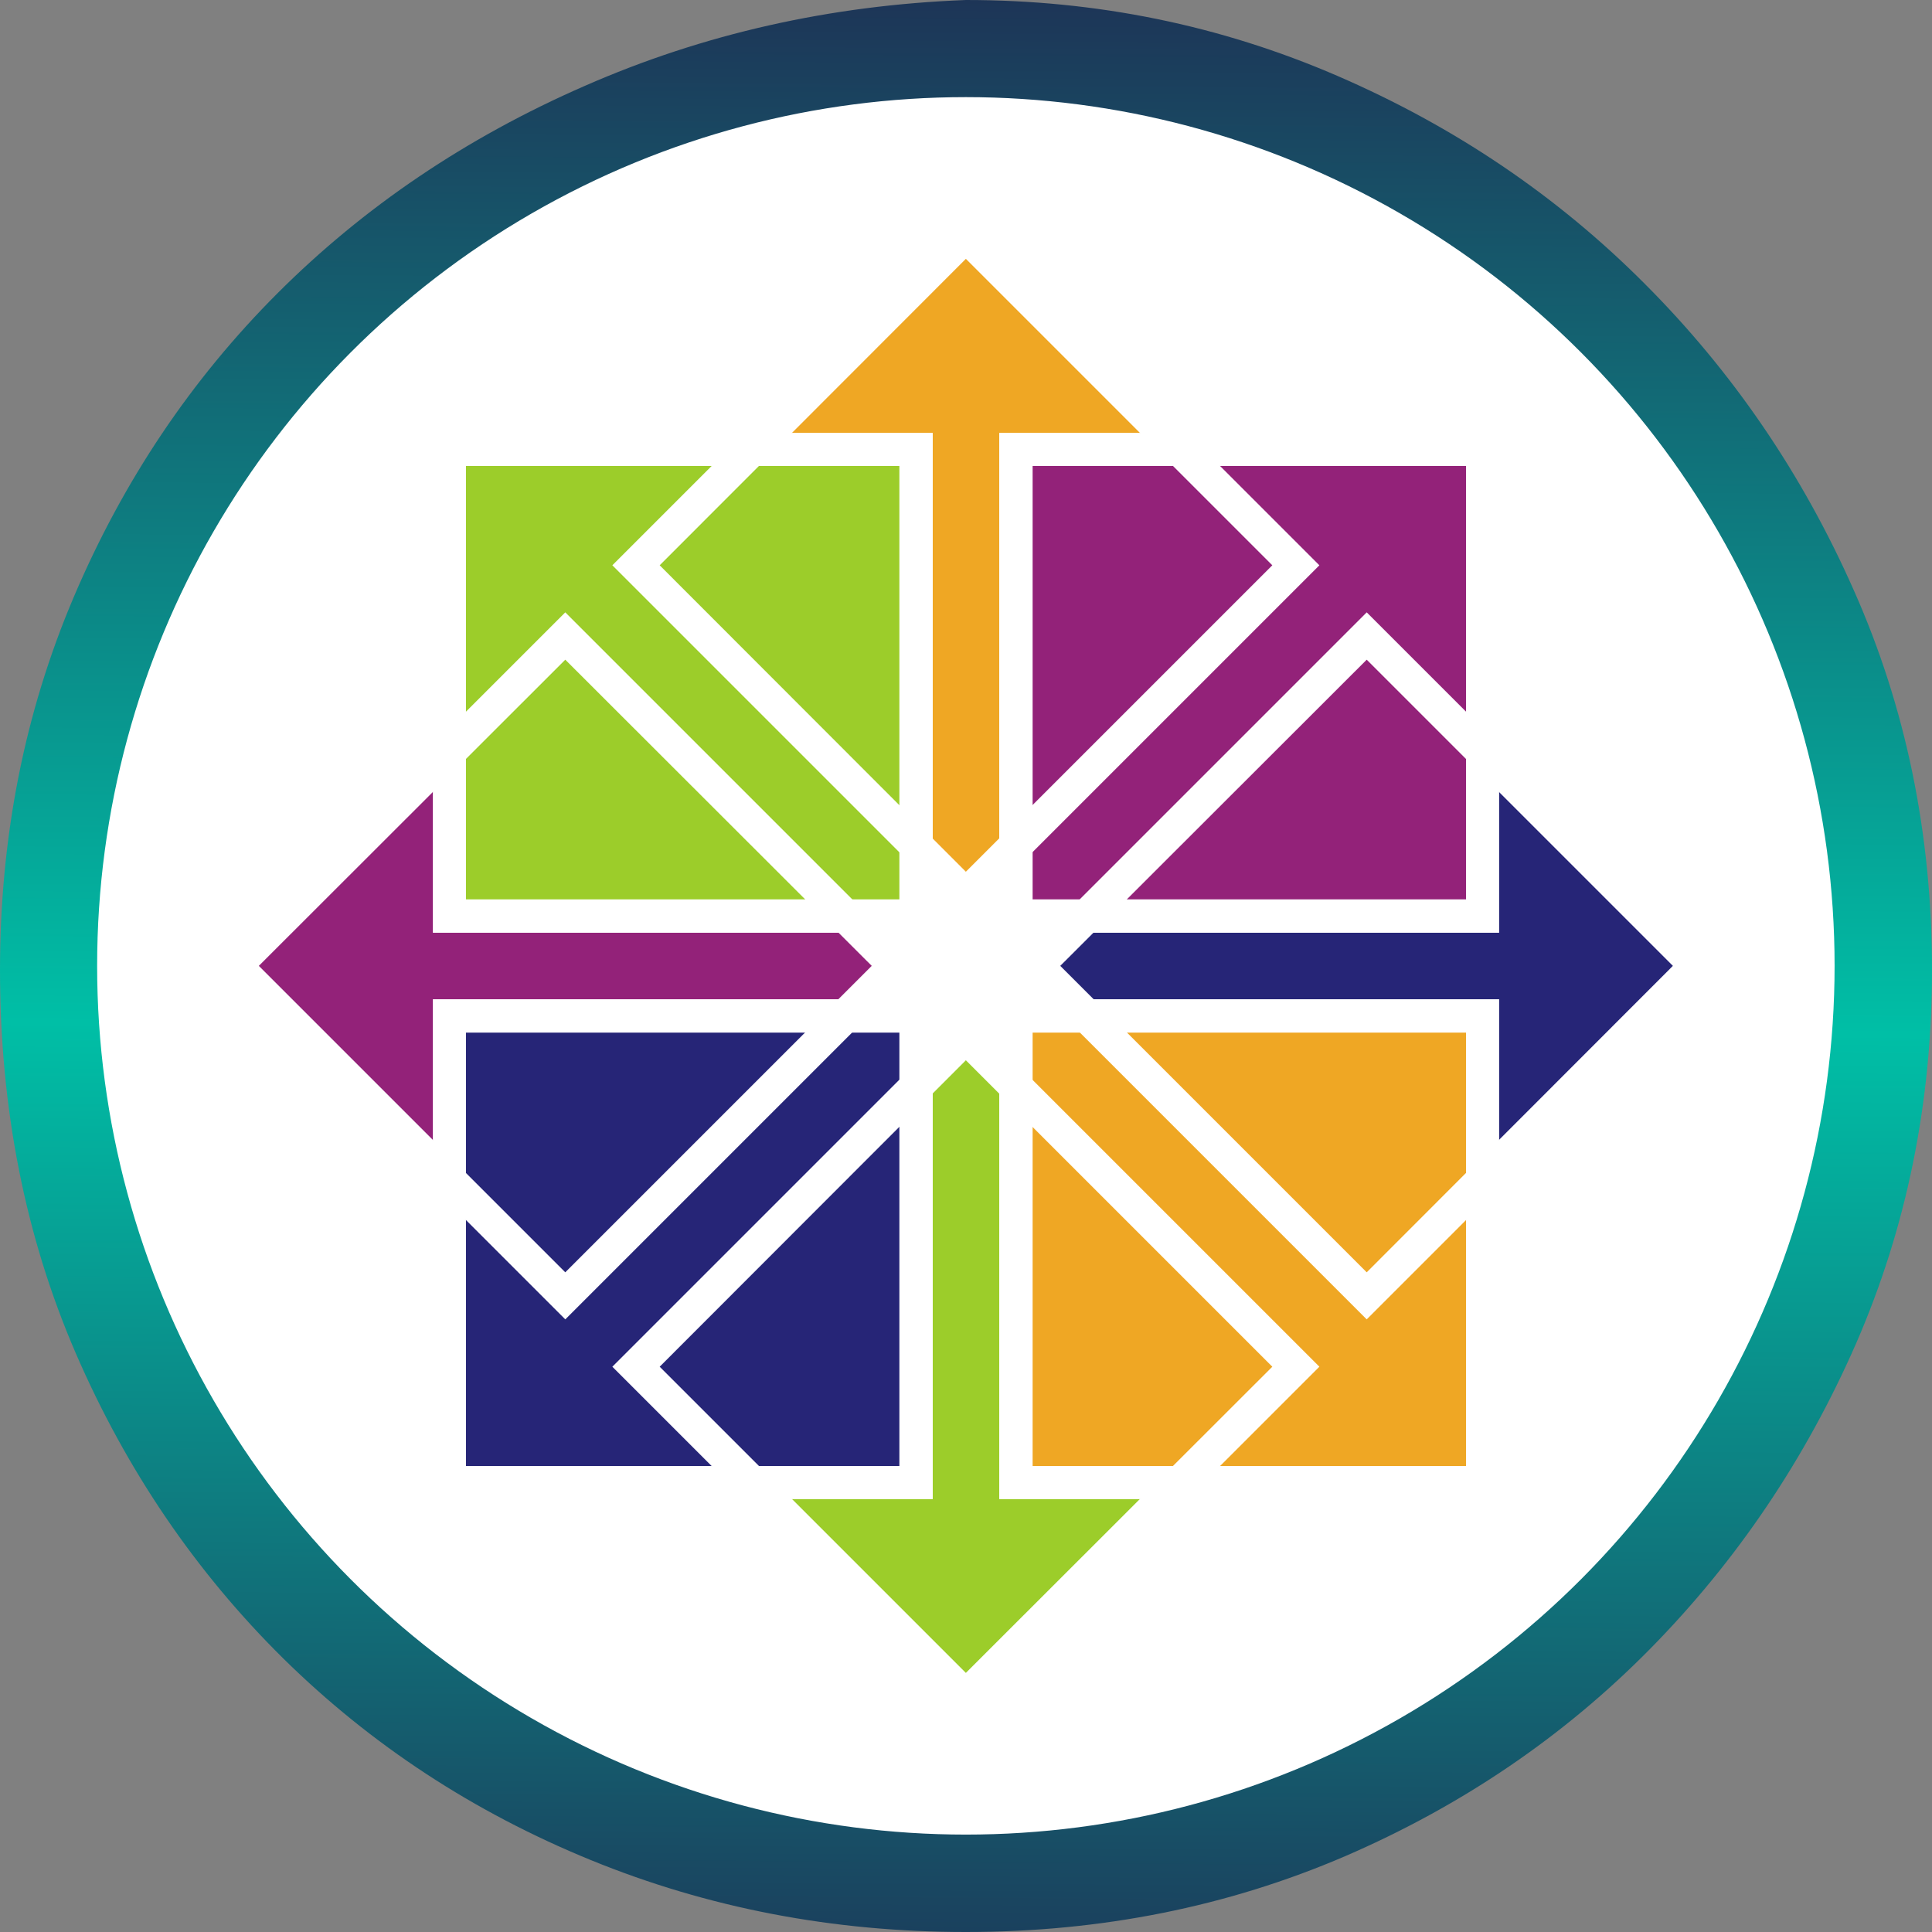
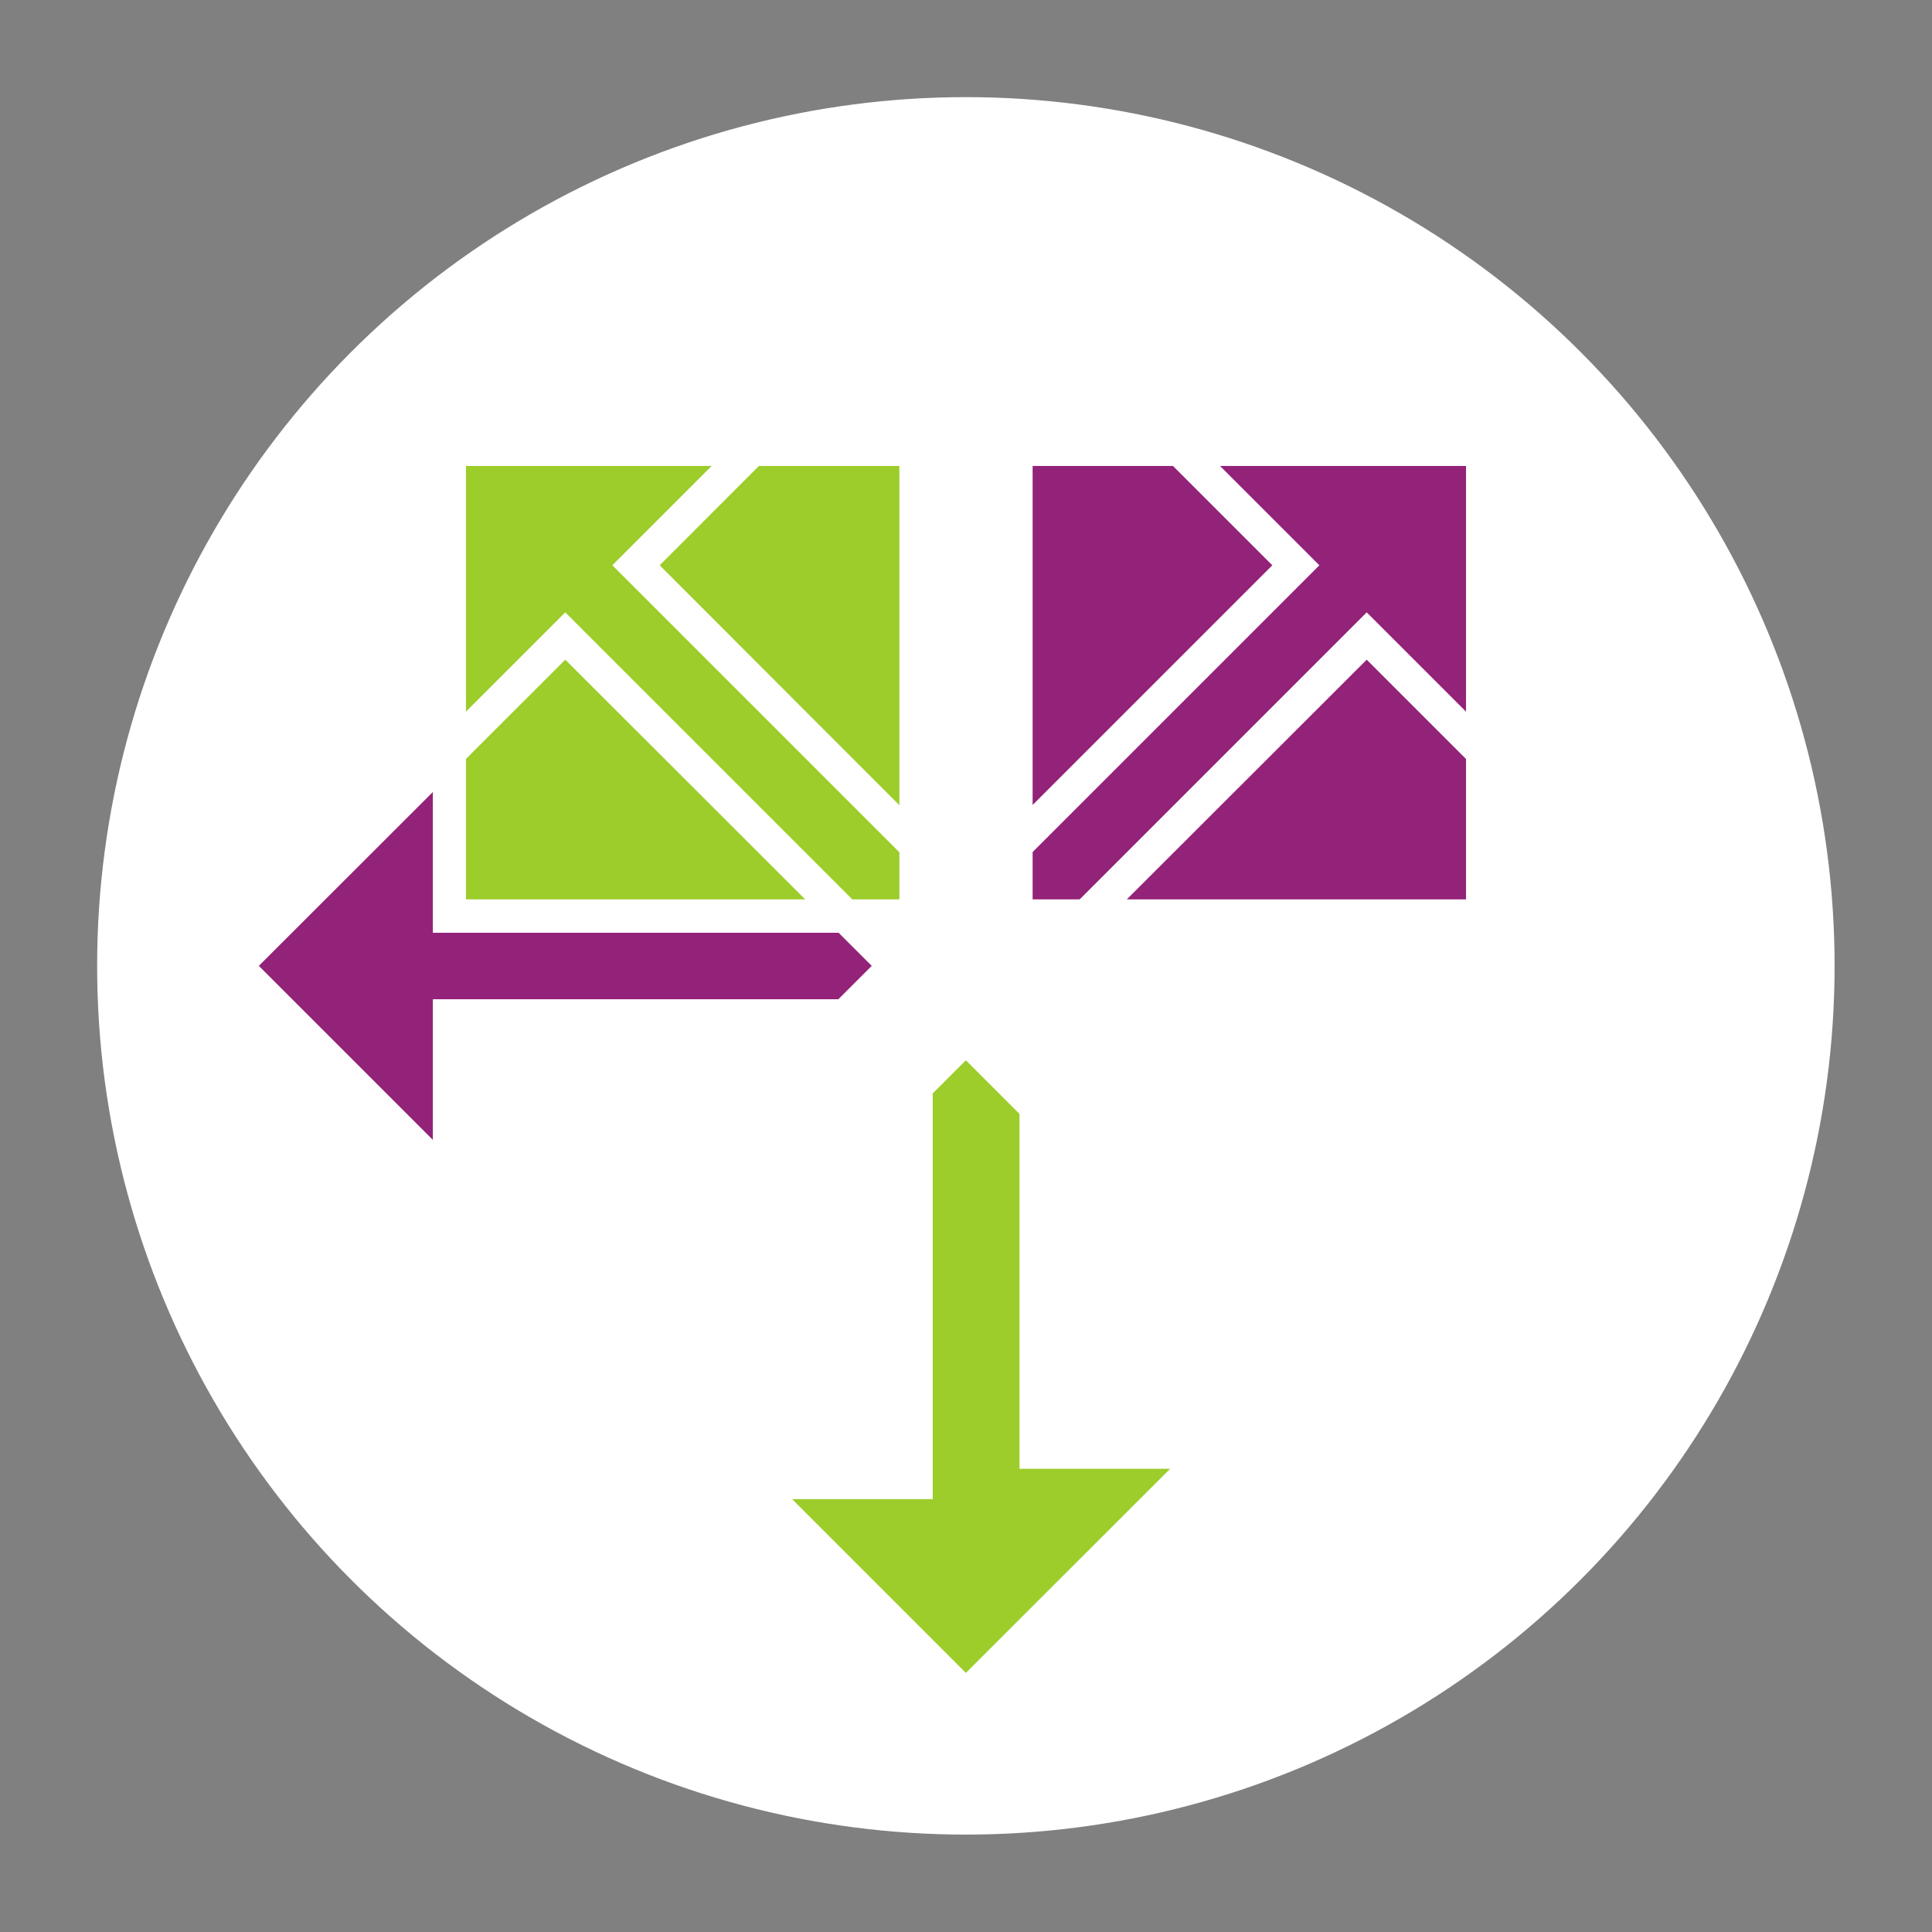
<svg xmlns="http://www.w3.org/2000/svg" xml:space="preserve" width="200px" height="200px" style="shape-rendering:geometricPrecision; text-rendering:geometricPrecision; image-rendering:optimizeQuality; fill-rule:evenodd; clip-rule:evenodd" viewBox="0 0 70.61 70.61">
  <rect x="0" y="0" width="70.61" height="70.61" fill="#808080" stroke="none" />
  <defs>
    <style type="text/css"> .str0 {stroke:white;stroke-width:0.06;stroke-miterlimit:2.613} .fil1 {fill:white} .fil4 {fill:#262577;fill-rule:nonzero} .fil2 {fill:#932279;fill-rule:nonzero} .fil5 {fill:#9CCD2A;fill-rule:nonzero} .fil3 {fill:#EFA724;fill-rule:nonzero} .fil6 {fill:white;fill-rule:nonzero} .fil0 {fill:url(#id0);fill-rule:nonzero} </style>
    <linearGradient id="id0" gradientUnits="userSpaceOnUse" x1="34.95" y1="73.68" x2="35.46" y2="0">
      <stop offset="0" style="stop-opacity:1; stop-color:#1D3557" />
      <stop offset="0.49" style="stop-opacity:1; stop-color:#00BFA6" />
      <stop offset="1" style="stop-opacity:1; stop-color:#1D3557" />
    </linearGradient>
  </defs>
  <g id="DESIGNED_x0020_BY_x0020_FREEPIK">
    <g id="_2539868602080">
-       <path class="fil0" d="M35.3 0c4.77,0 9.29,0.92 13.57,2.77 4.28,1.85 8.03,4.38 11.23,7.59 3.21,3.21 5.77,6.95 7.66,11.23 1.9,4.28 2.85,8.9 2.85,13.86 0,4.86 -0.93,9.41 -2.77,13.64 -1.85,4.23 -4.36,7.95 -7.52,11.16 -3.16,3.21 -6.88,5.74 -11.16,7.59 -4.28,1.84 -8.9,2.77 -13.86,2.77 -4.86,0 -9.43,-0.88 -13.71,-2.63 -4.28,-1.75 -8.02,-4.2 -11.23,-7.36 -3.21,-3.17 -5.74,-6.89 -7.59,-11.16 -1.85,-4.28 -2.77,-8.95 -2.77,-14.01 0,-4.86 0.9,-9.41 2.7,-13.64 1.8,-4.23 4.28,-7.93 7.44,-11.09 3.16,-3.16 6.9,-5.69 11.23,-7.58 4.33,-1.9 8.97,-2.95 13.93,-3.14z" />
      <circle class="fil1 str0" cx="35.3" cy="35.3" r="31.72" />
    </g>
    <g id="_2539868600640">
      <g>
        <path class="fil2" d="M30.96 33.29l2 1.98 -2 1.99 -14.03 0 0 6.6 -8.56 -8.59 8.56 -8.44 0 6.46 14.03 0 0 0 0 0 0 0zm6.17 -16.87l17.05 0 0 17.06 -17.05 0 0 -17.06 0 0 0 0 0 0z" />
-         <path class="fil3" d="M37.32 30.96l-1.98 2 -1.99 -2 0 -14.03 -6.6 0 8.59 -8.56 8.44 8.56 -6.46 0 0 14.03 0 0 0 0 0 0zm-0.19 6.17l17.05 0 0 17.05 -17.05 0 0 -17.05 0 0 0 0 0 0z" />
-         <path class="fil4" d="M39.65 37.32l-2 -1.98 2 -1.99 14.03 0 0 -6.6 8.56 8.59 -8.56 8.44 0 -6.46 -14.03 0 0 0 0 0 0 0zm-23.23 -0.19l17.06 0 0 17.05 -17.06 0 0 -17.05 0 0 0 0 0 0z" />
        <path class="fil5" d="M33.29 39.65l1.98 -2 1.99 2 0 14.03 6.6 0 -8.59 8.56 -8.44 -8.56 6.46 0 0 -14.03 0 0 0 0 0 0zm-16.87 -23.23l17.06 0 0 17.06 -17.06 0 0 -17.06 0 0 0 0 0 0z" />
-         <path class="fil6" d="M15.82 15.82l18.27 0 0 18.27 -18.27 0 0 -18.27 0 0 0 0 0 0 0 0zm1.21 17.05l15.84 0 0 -15.84 -15.84 0 0 15.84 0 0 0 0 0 0zm19.49 -17.05l18.27 0 0 18.27 -18.27 0 0 -18.27 0 0 0 0 0 0zm1.22 17.05l15.84 0 0 -15.84 -15.84 0 0 15.84 0 0 0 0 0 0zm-1.22 3.65l18.27 0 0 18.27 -18.27 0 0 -18.27 0 0 0 0 0 0zm1.22 17.06l15.84 0 0 -15.84 -15.84 0 0 15.84 0 0 0 0 0 0zm-21.92 -17.06l18.27 0 0 18.27 -18.27 0 0 -18.27 0 0 0 0 0 0zm1.21 17.06l15.84 0 0 -15.84 -15.84 0 0 15.84 0 0 0 0 0 0 0 0z" />
+         <path class="fil6" d="M15.82 15.82l18.27 0 0 18.27 -18.27 0 0 -18.27 0 0 0 0 0 0 0 0zm1.21 17.05l15.84 0 0 -15.84 -15.84 0 0 15.84 0 0 0 0 0 0zm19.49 -17.05l18.27 0 0 18.27 -18.27 0 0 -18.27 0 0 0 0 0 0zm1.22 17.05l15.84 0 0 -15.84 -15.84 0 0 15.84 0 0 0 0 0 0zm-1.22 3.65zm1.22 17.06l15.84 0 0 -15.84 -15.84 0 0 15.84 0 0 0 0 0 0zm-21.92 -17.06l18.27 0 0 18.27 -18.27 0 0 -18.27 0 0 0 0 0 0zm1.21 17.06l15.84 0 0 -15.84 -15.84 0 0 15.84 0 0 0 0 0 0 0 0z" />
        <path class="fil6" d="M20.66 48.22l-12.92 -12.92 12.92 -12.92 12.92 12.92 -12.92 12.92 0 0 0 0 0 0 0 0 0 0zm-11.2 -12.92l11.2 11.2 11.2 -11.2 -11.2 -11.19 -11.2 11.19 0 0 0 0 0 0zm25.84 -1.72l-12.92 -12.92 12.92 -12.92 12.92 12.92 -12.92 12.92 0 0 0 0 0 0zm-11.19 -12.92l11.19 11.2 11.2 -11.2 -11.2 -11.2 -11.19 11.2 0 0 0 0 0 0zm25.84 27.56l-12.92 -12.92 12.92 -12.92 12.92 12.92 -12.92 12.92 0 0 0 0 0 0zm-11.2 -12.92l11.2 11.2 11.19 -11.2 -11.19 -11.19 -11.2 11.19 0 0 0 0 0 0zm-3.45 27.57l-12.92 -12.92 12.92 -12.92 12.92 12.92 -12.92 12.92 0 0 0 0 0 0zm-11.19 -12.92l11.19 11.19 11.2 -11.19 -11.2 -11.2 -11.19 11.2 0 0 0 0 0 0 0 0 0 0z" />
      </g>
    </g>
  </g>
</svg>